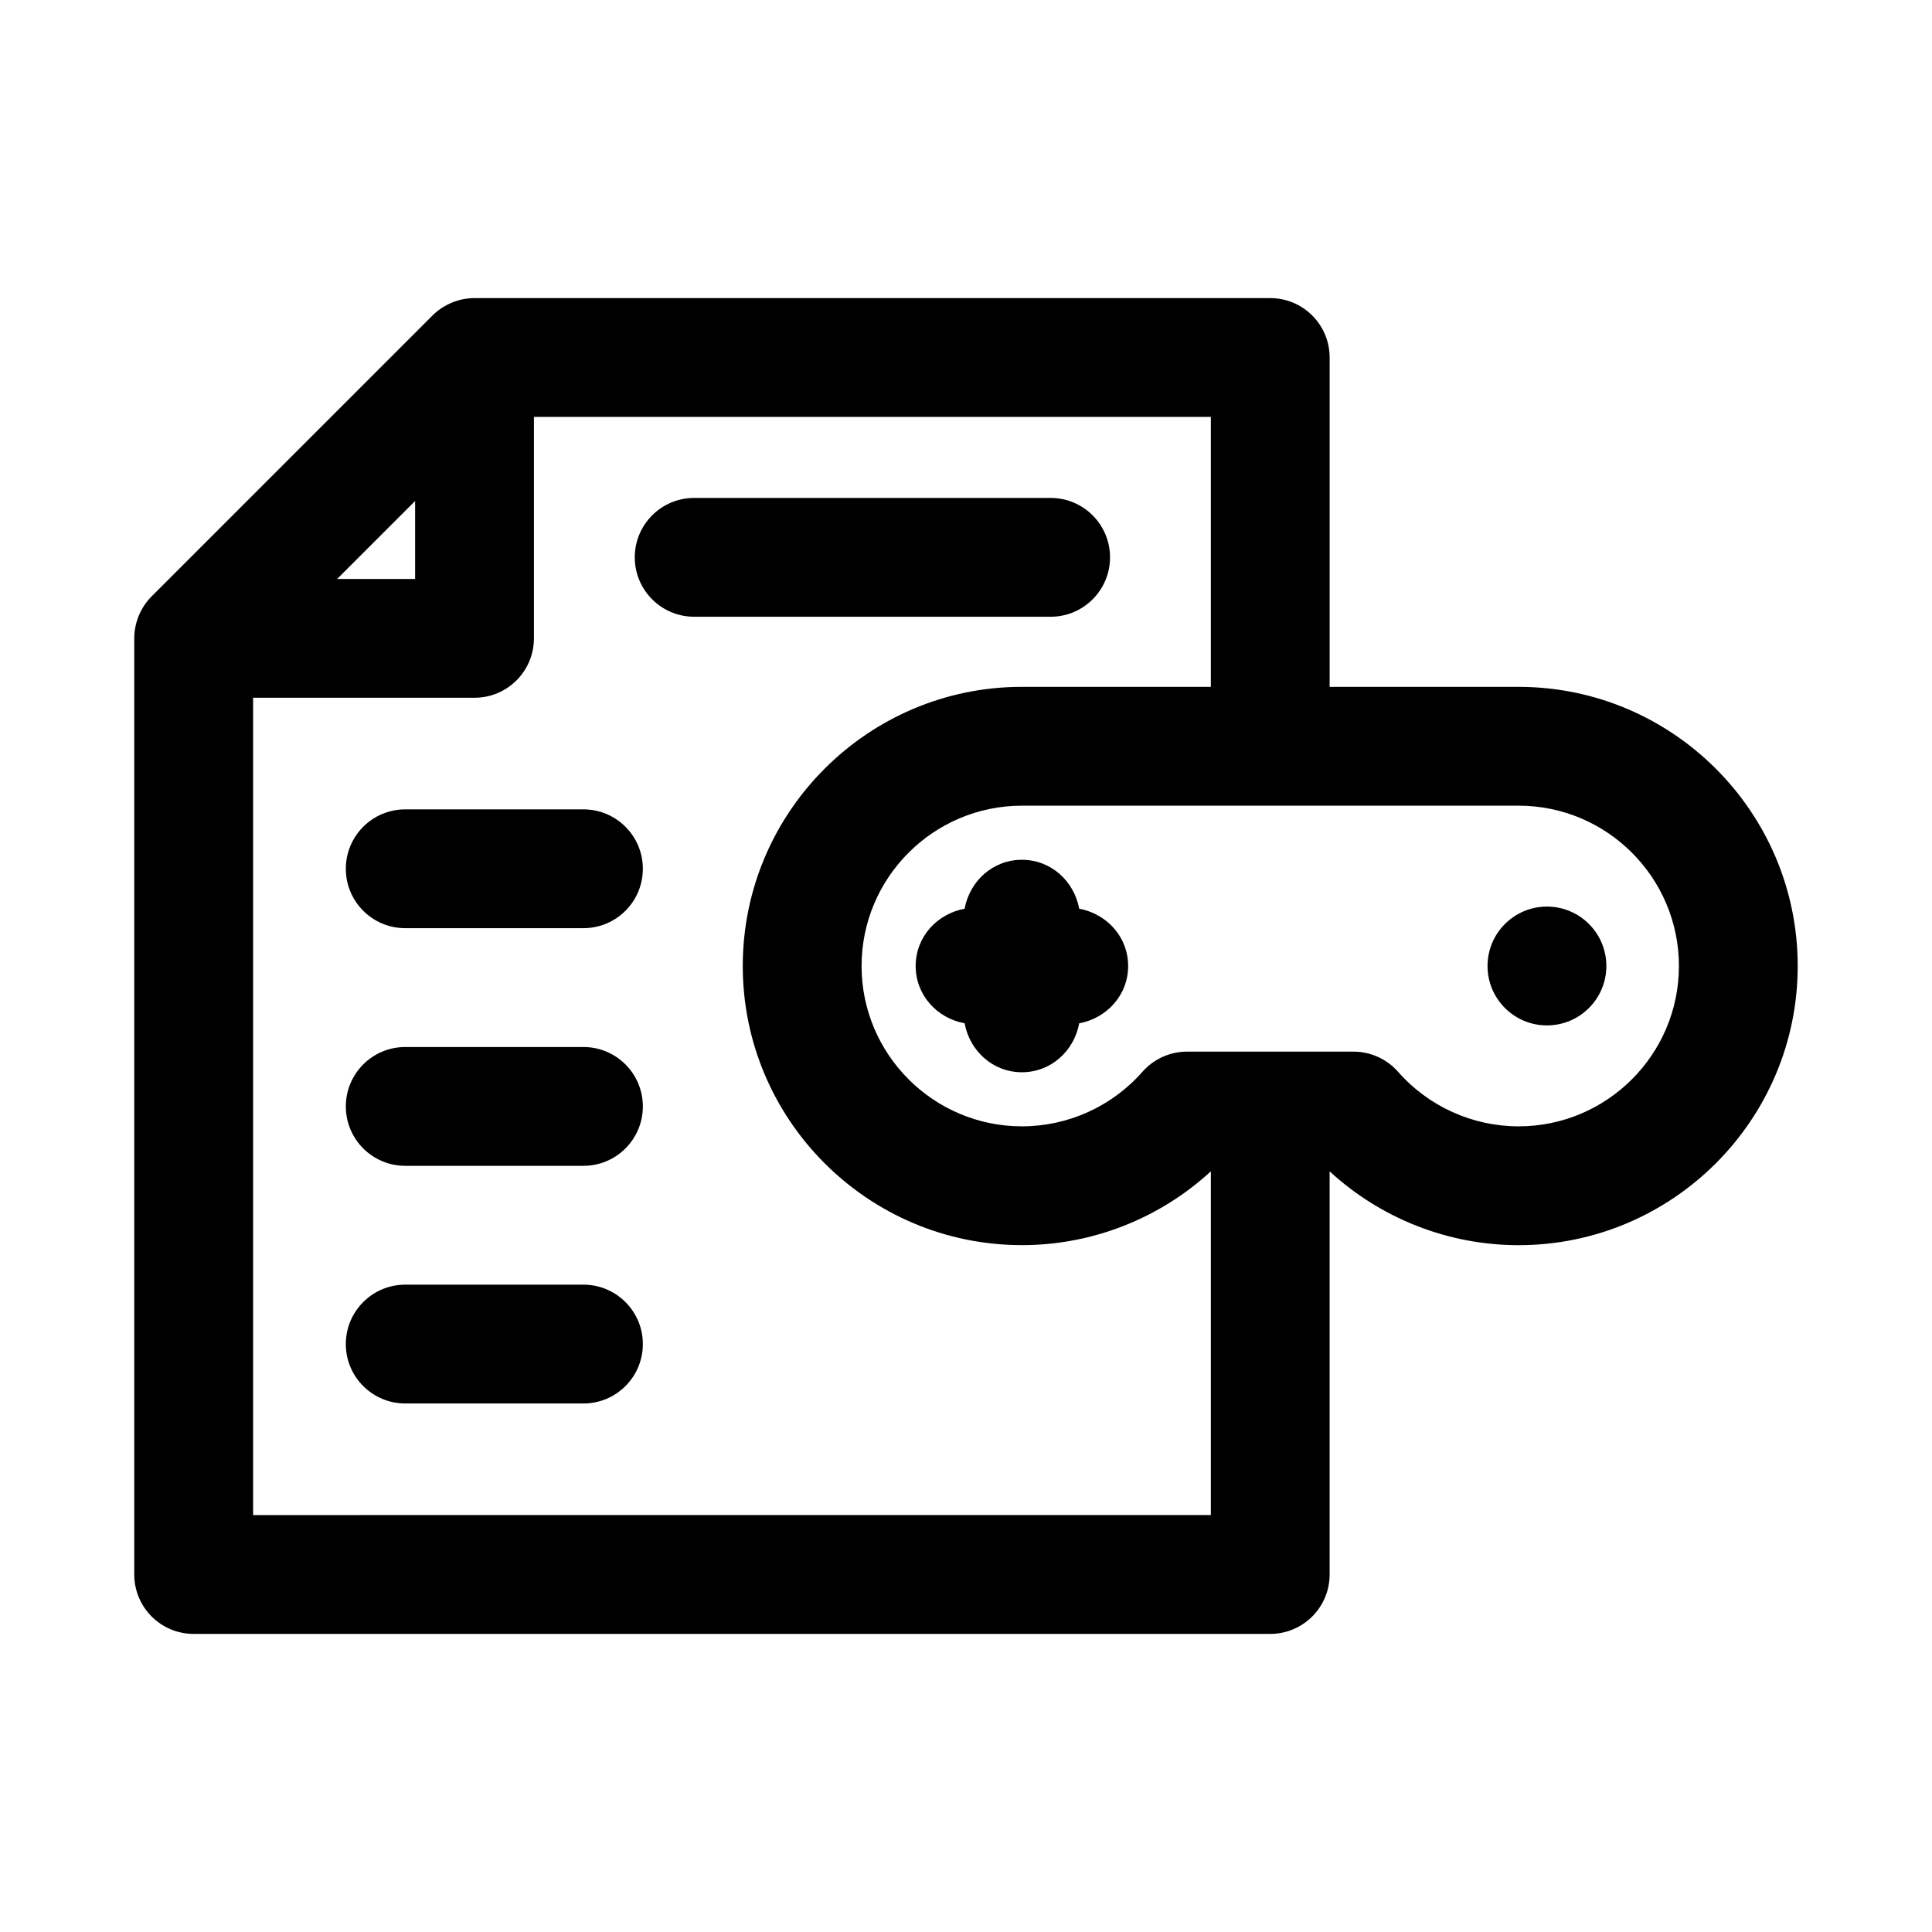
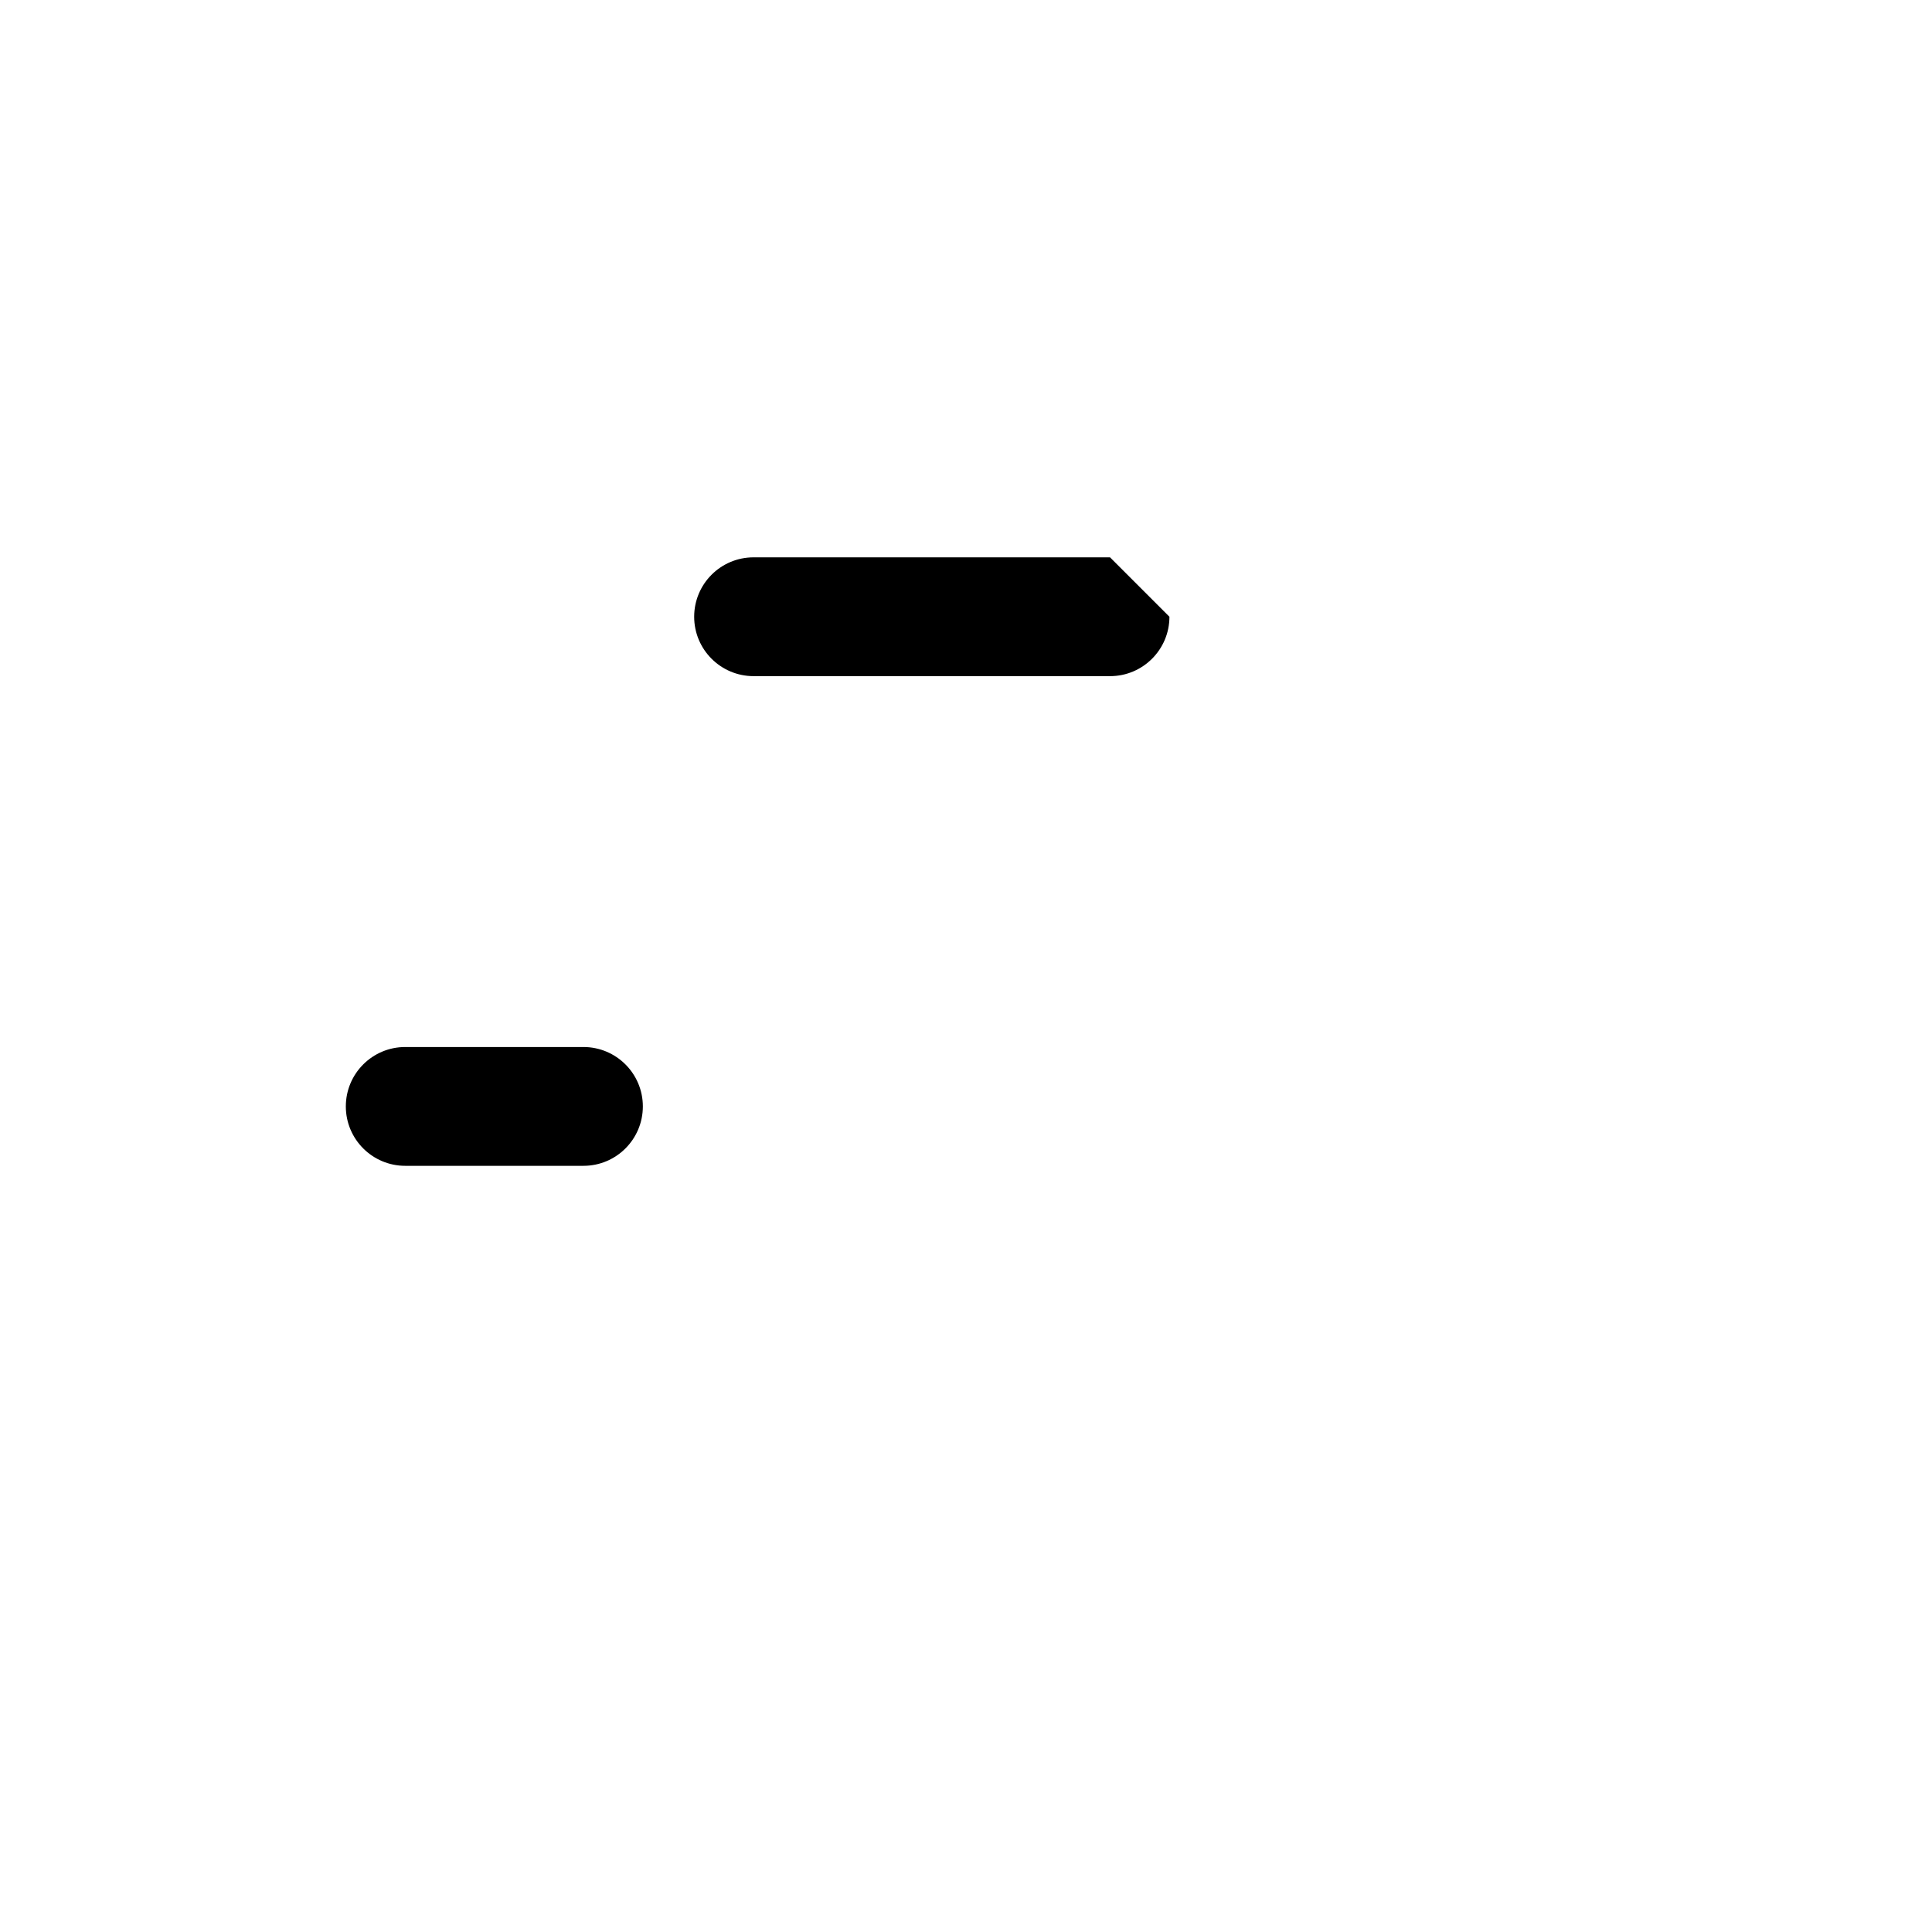
<svg xmlns="http://www.w3.org/2000/svg" fill="#000000" width="800px" height="800px" version="1.1" viewBox="144 144 512 512">
  <g>
-     <path d="m546.44 326.02h-50.07v-87.277c0-8.695-7.051-15.742-15.742-15.742h-210.88c-4.152-0.004-8.234 1.703-11.137 4.617l-74.414 74.414c-2.914 2.906-4.621 6.984-4.617 11.137v248.09c0 8.695 7.051 15.742 15.742 15.742h285.3c8.695 0 15.742-7.051 15.742-15.742v-106.84c13.582 12.5 31.422 19.566 50.07 19.566 40.789-0.004 73.977-33.191 73.977-73.98 0-40.793-33.188-73.98-73.977-73.98zm0 116.47c-12.215 0-23.855-5.266-31.926-14.445-2.992-3.398-7.297-5.352-11.824-5.352h-44.117c-4.527 0-8.832 1.953-11.824 5.352-8.07 9.18-19.711 14.445-31.926 14.445-23.43 0-42.496-19.059-42.496-42.488s19.066-42.488 42.496-42.488h131.62c23.434-0.004 42.488 19.055 42.488 42.488 0 23.43-19.055 42.488-42.488 42.488zm-292.43-165.73v20.672h-20.672zm-42.934 268.75v-216.6h58.68c8.695 0 15.742-7.051 15.742-15.742v-58.68h179.39v71.531h-50.062c-40.797 0-73.984 33.188-73.984 73.977 0 40.789 33.188 73.977 73.984 73.977 18.641 0 36.48-7.062 50.062-19.559v91.09z" />
-     <path d="m430 384.82c-1.355-7.316-7.473-12.969-15.184-12.969-7.711 0-13.828 5.648-15.184 12.969-7.316 1.352-12.969 7.473-12.969 15.184s5.648 13.828 12.969 15.184c1.355 7.316 7.473 12.969 15.184 12.969 7.711 0 13.828-5.648 15.184-12.969 7.316-1.355 12.969-7.477 12.969-15.184 0-7.711-5.652-13.832-12.969-15.184z" />
-     <path d="m438.17 291.7c0-8.695-7.051-15.742-15.742-15.742h-94.465c-8.695 0-15.742 7.051-15.742 15.742 0 8.695 7.051 15.742 15.742 15.742h94.465c8.691 0.004 15.742-7.047 15.742-15.742z" />
-     <path d="m298.62 358.49h-47.23c-8.695 0-15.742 7.051-15.742 15.742 0 8.695 7.051 15.742 15.742 15.742h47.23c8.695 0 15.742-7.051 15.742-15.742s-7.051-15.742-15.742-15.742z" />
+     <path d="m438.17 291.7h-94.465c-8.695 0-15.742 7.051-15.742 15.742 0 8.695 7.051 15.742 15.742 15.742h94.465c8.691 0.004 15.742-7.047 15.742-15.742z" />
    <path d="m298.62 421.47h-47.23c-8.695 0-15.742 7.051-15.742 15.742 0 8.695 7.051 15.742 15.742 15.742h47.23c8.695 0 15.742-7.051 15.742-15.742 0-8.691-7.051-15.742-15.742-15.742z" />
-     <path d="m298.62 484.45h-47.23c-8.695 0-15.742 7.051-15.742 15.742 0 8.695 7.051 15.742 15.742 15.742h47.23c8.695 0 15.742-7.051 15.742-15.742s-7.051-15.742-15.742-15.742z" />
-     <path d="m569.7 400c0 8.695-7.047 15.742-15.742 15.742-8.695 0-15.746-7.047-15.746-15.742s7.051-15.746 15.746-15.746c8.695 0 15.742 7.051 15.742 15.746" />
  </g>
</svg>